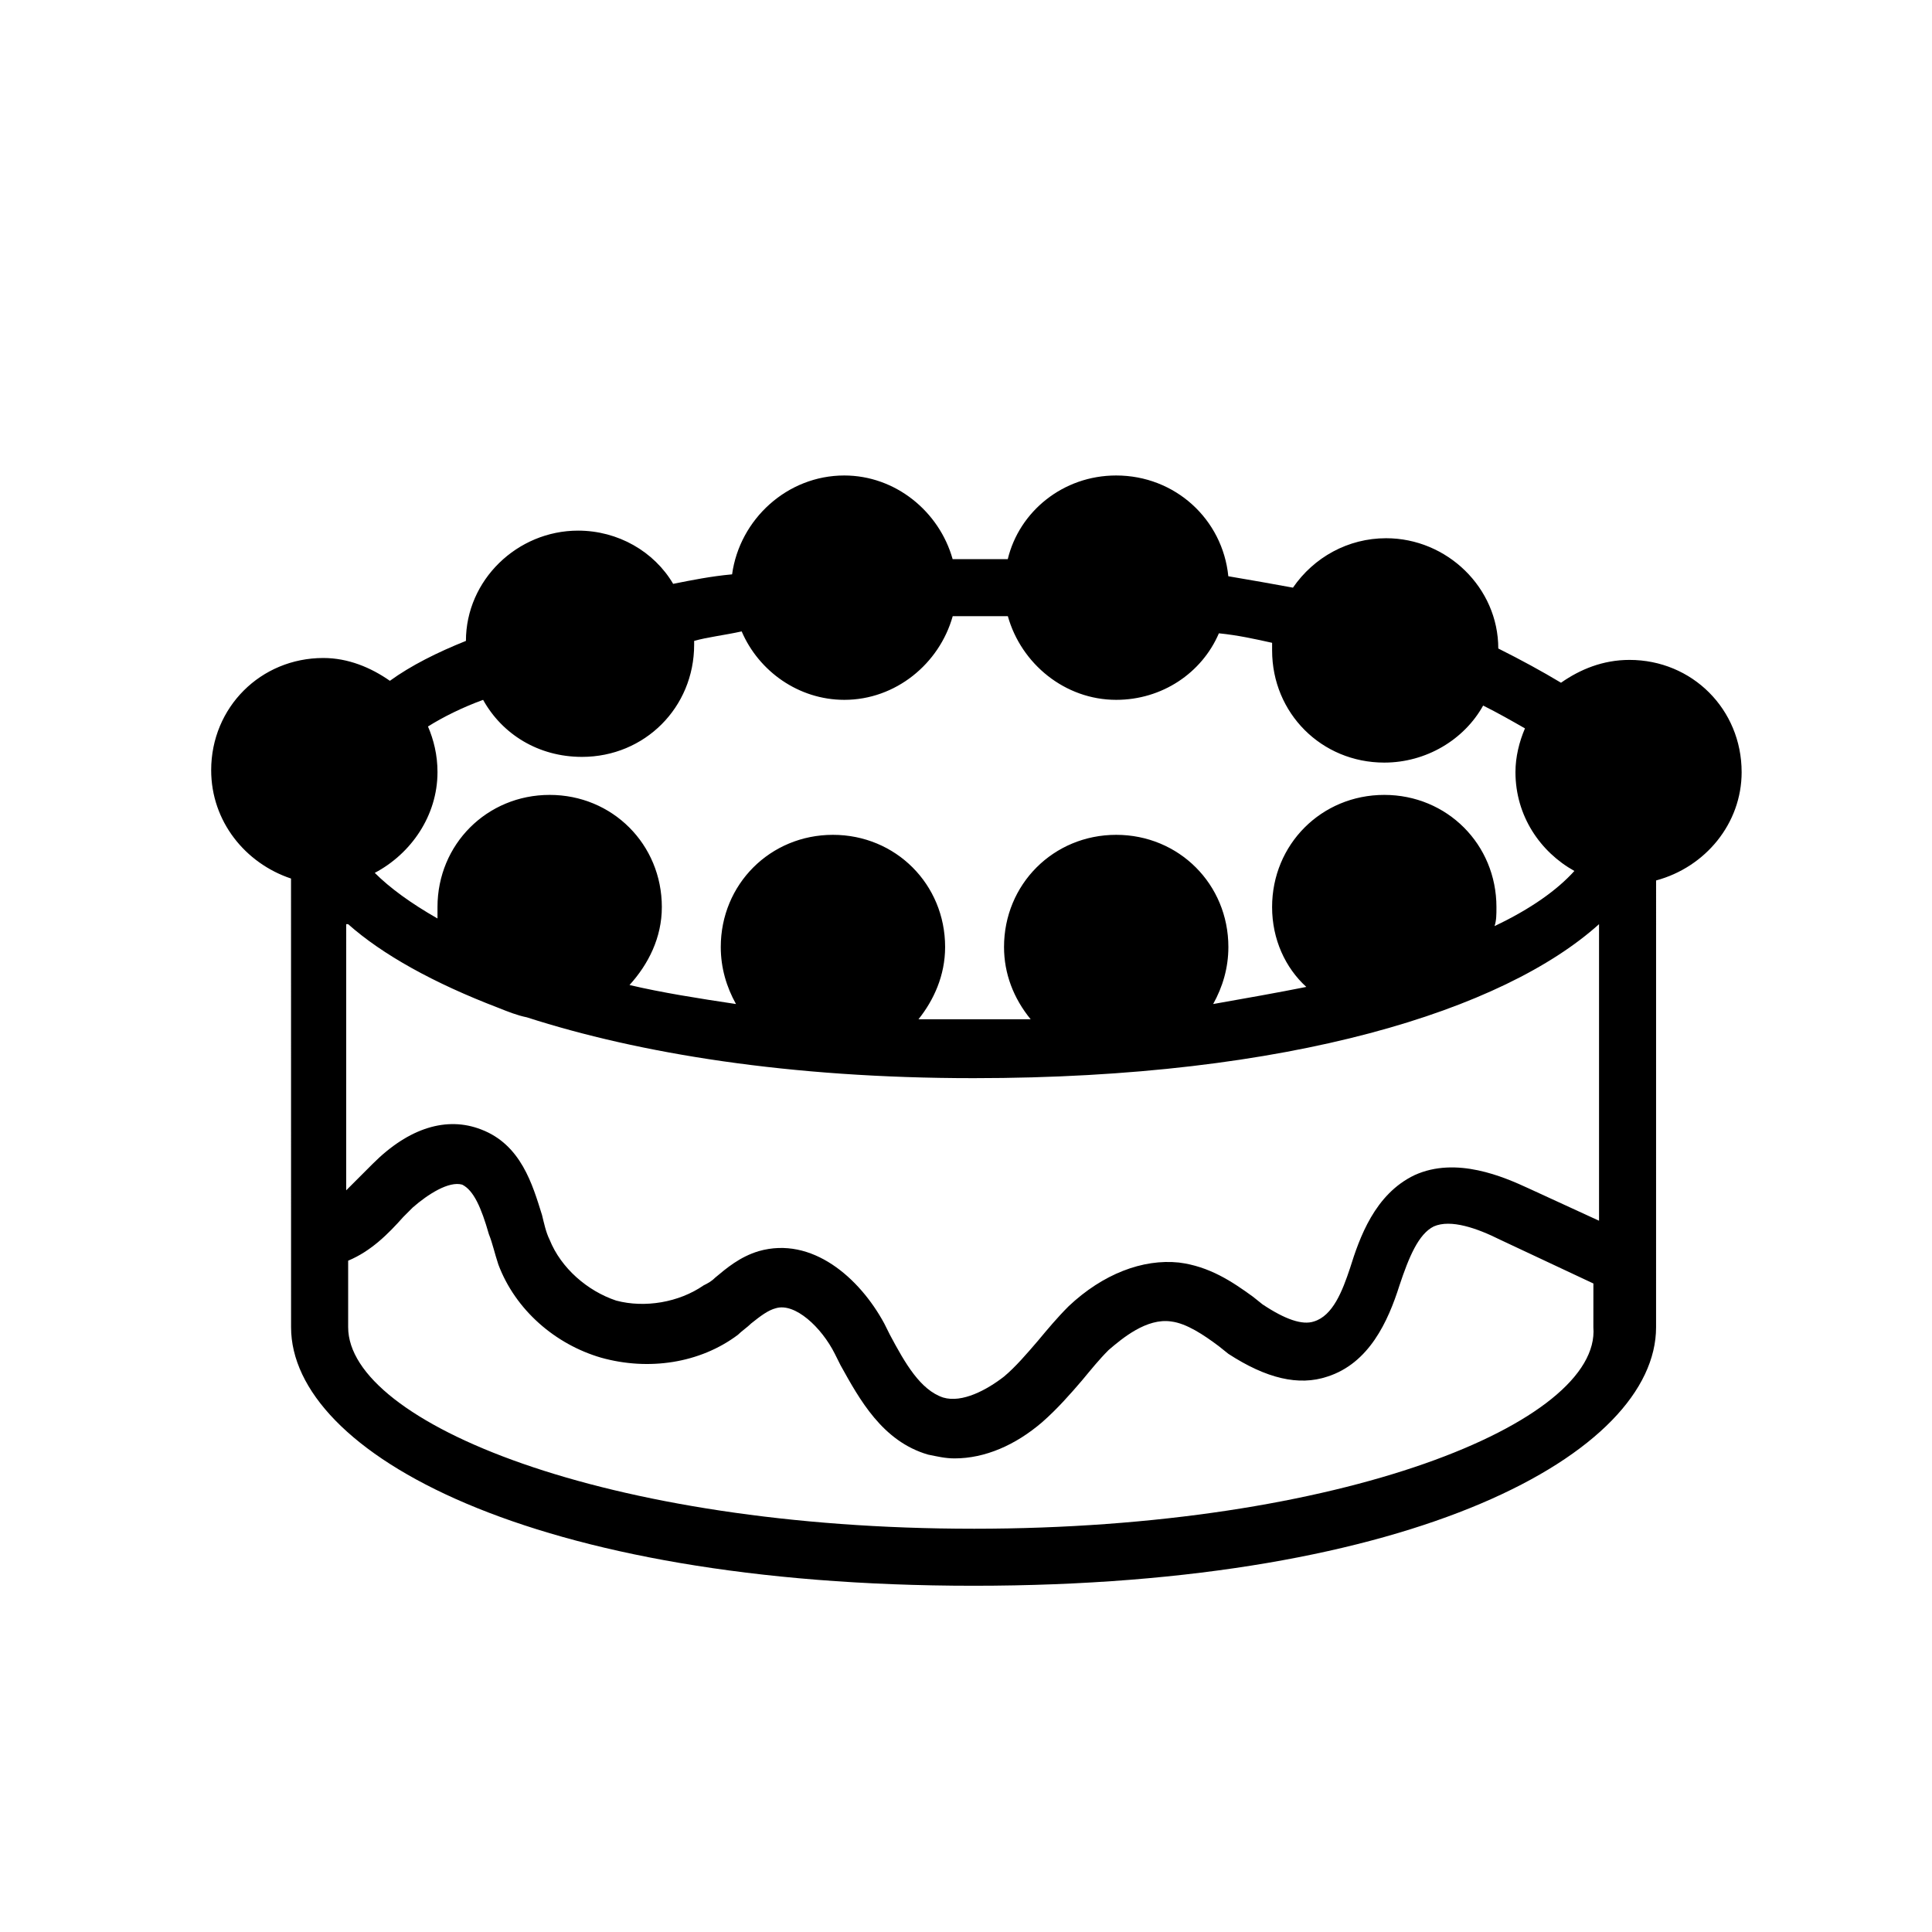
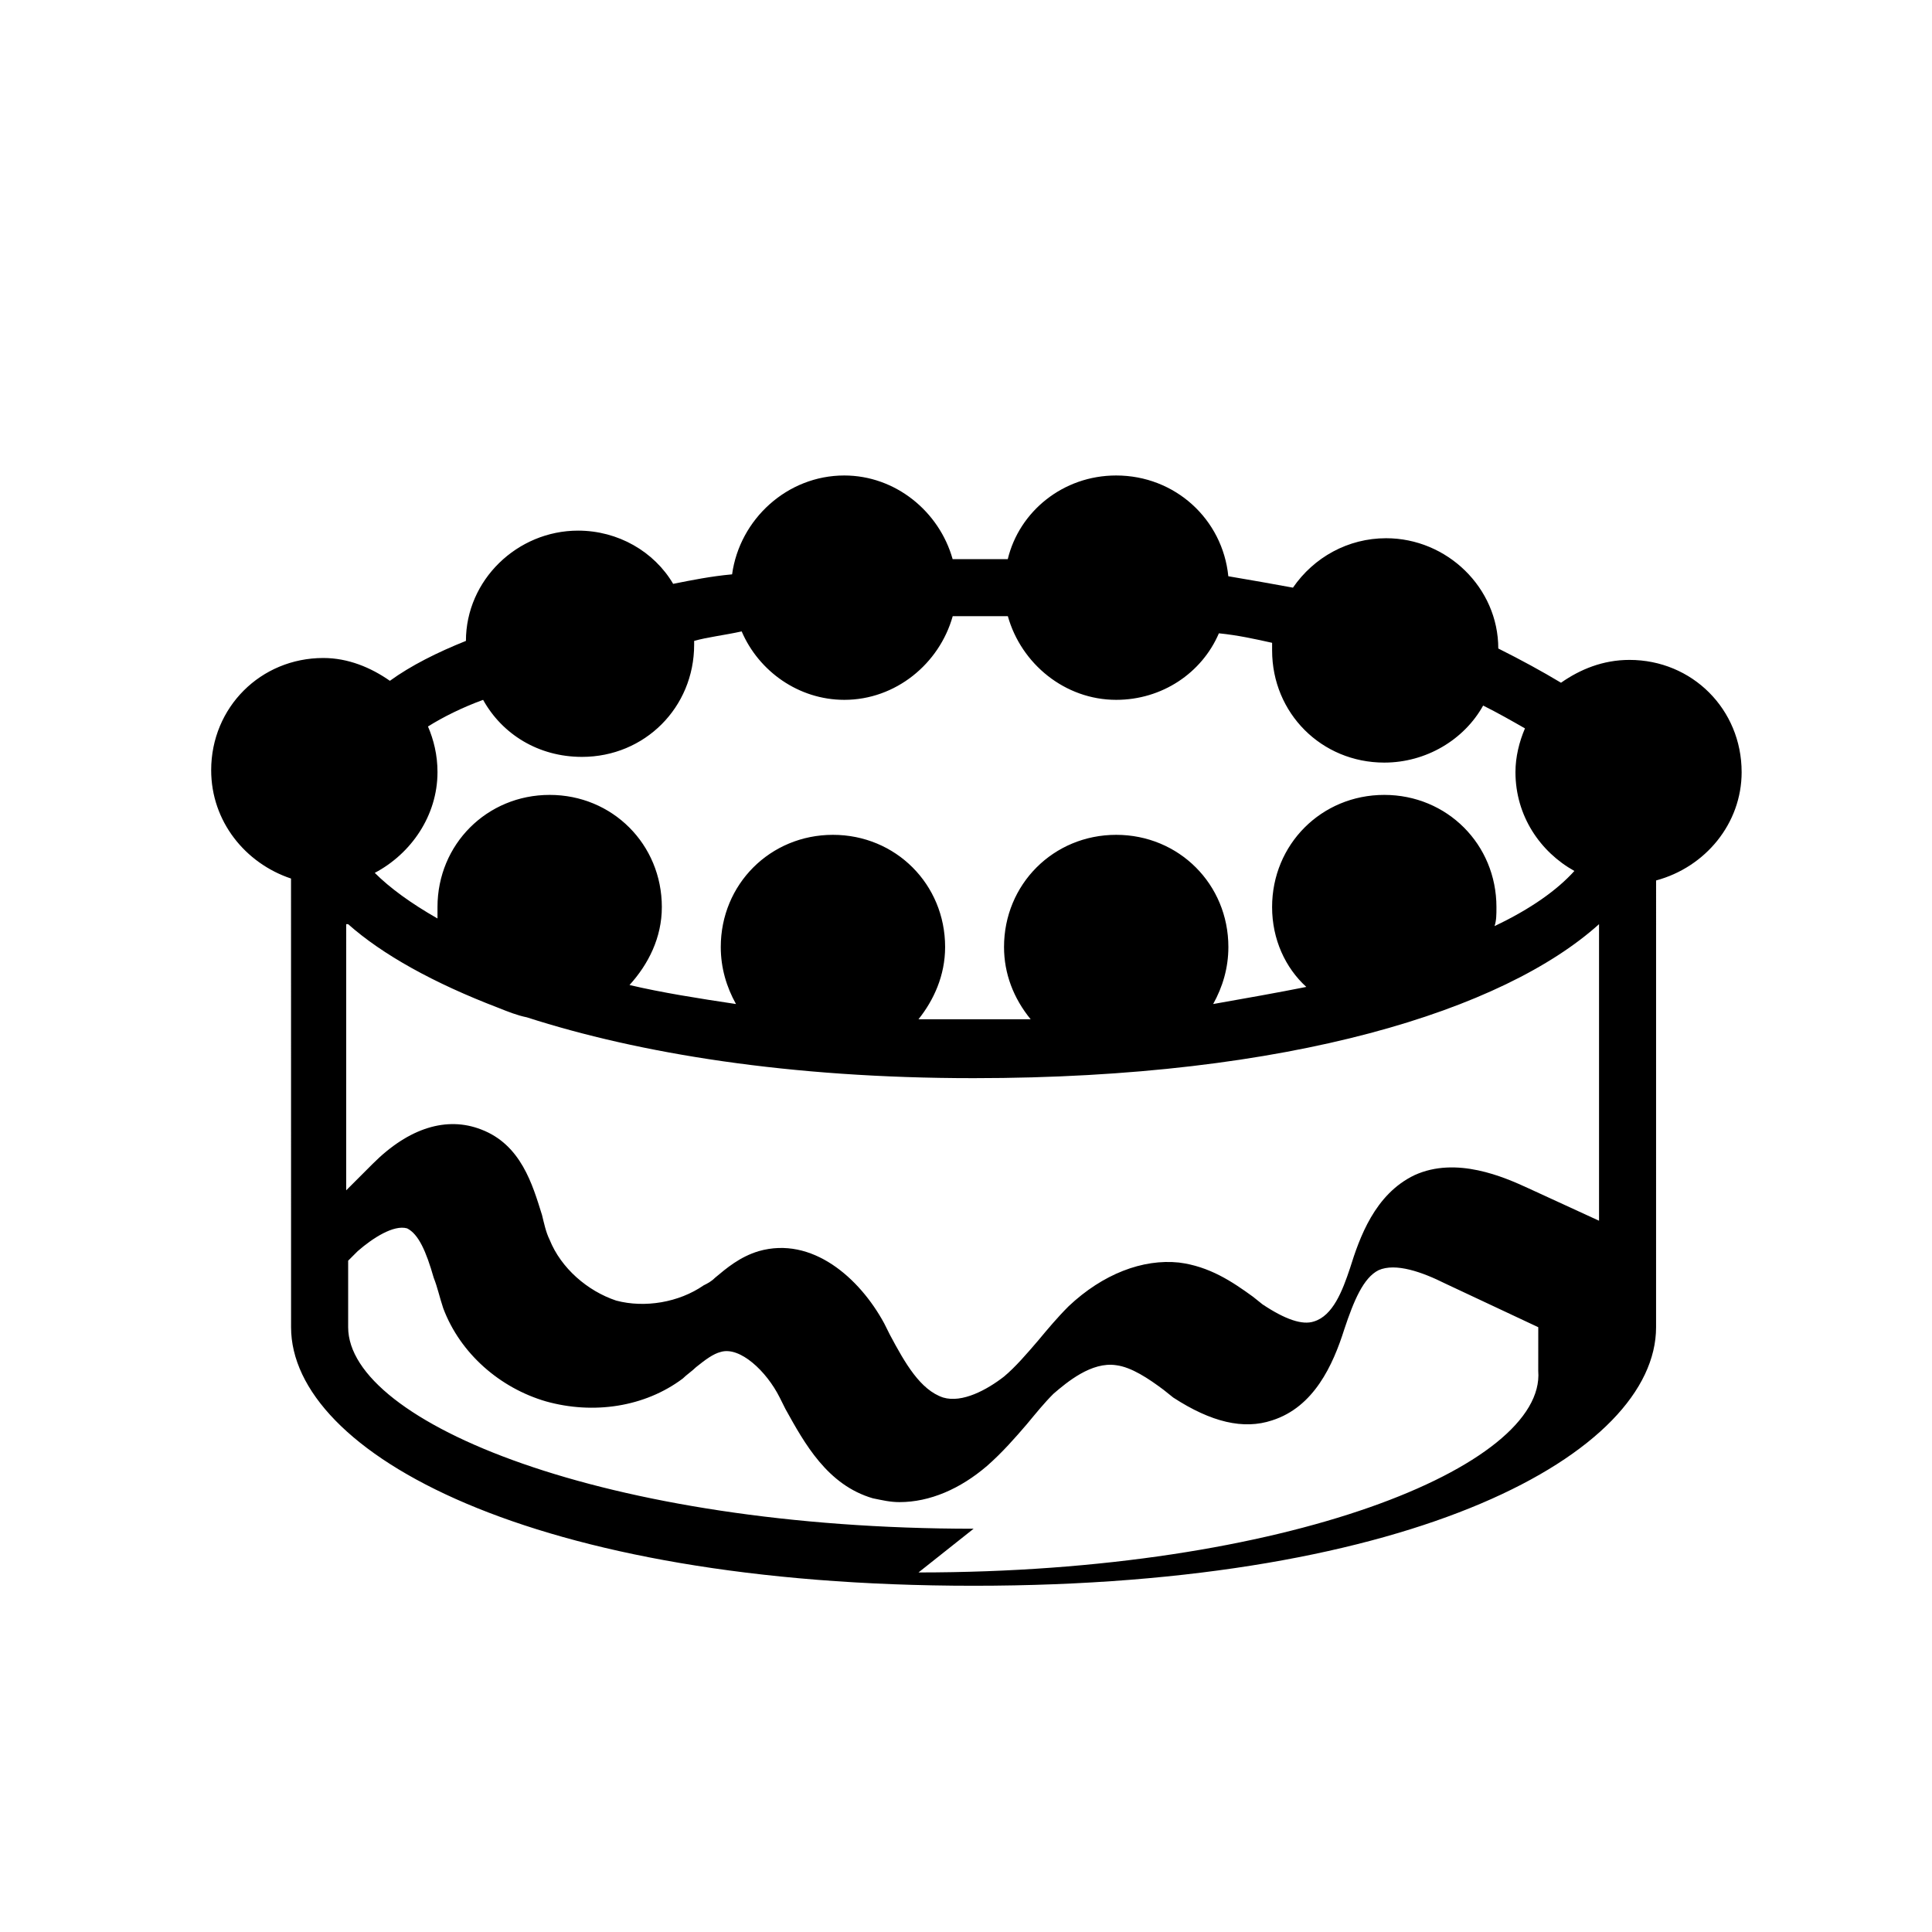
<svg xmlns="http://www.w3.org/2000/svg" fill="#000000" width="800px" height="800px" version="1.1" viewBox="144 144 512 512">
-   <path d="m605.55 348.61c0-16.625-13.098-29.727-29.727-29.727-7.055 0-13.098 2.519-18.137 6.047-5.039-3.023-10.578-6.047-16.625-9.07 0-16.121-13.602-29.223-29.727-29.223-10.078 0-19.145 5.039-24.688 13.098-5.543-1.008-11.082-2.016-17.129-3.023-1.512-15.113-14.105-26.703-29.727-26.703-14.105 0-25.695 9.574-28.719 22.168h-9.07-5.543c-3.527-12.594-15.113-22.168-28.719-22.168-15.113 0-27.711 11.586-29.727 26.199-5.543 0.504-10.578 1.512-15.617 2.519-5.039-8.566-14.609-14.105-25.191-14.105-16.121 0-29.727 13.098-29.727 29.223-7.559 3.023-14.609 6.551-20.152 10.578-5.039-3.527-11.082-6.047-17.633-6.047-16.625 0-29.727 13.098-29.727 29.727 0 13.602 9.07 24.688 21.16 28.719l0.012 118.9c0 33.25 63.48 68.52 180.87 68.52s180.87-35.266 180.87-68.52l0.004-118.39c13.098-3.527 22.672-15.117 22.672-28.719zm-369.29 40.305c9.07 8.062 22.672 15.617 39.801 22.168 2.519 1.008 5.039 2.016 7.559 2.519 29.727 9.574 69.527 16.121 118.39 16.121 84.137 0 140.56-18.137 165.75-40.809v78.594l-18.641-8.566c-6.551-3.023-19.145-8.566-30.23-3.527-10.578 5.039-14.609 16.625-17.129 24.688-2.016 6.047-4.535 12.594-9.574 14.105-3.023 1.008-7.559-0.504-13.602-4.535l-2.519-2.016c-5.543-4.031-11.586-8.062-19.648-9.07-9.574-1.008-20.152 3.023-29.223 11.586-3.023 3.023-5.543 6.047-8.062 9.07-3.023 3.527-6.047 7.055-9.07 9.574-4.535 3.527-11.082 7.055-16.121 5.543-6.047-2.016-10.078-9.07-14.105-16.625l-1.512-3.023c-6.551-12.09-19.145-23.176-33.25-19.145-5.039 1.512-8.566 4.535-11.586 7.055-1.008 1.008-2.016 1.512-3.023 2.016-6.551 4.535-15.617 6.047-23.176 4.031-7.559-2.519-14.609-8.566-17.633-16.121-1.008-2.016-1.512-4.535-2.016-6.551-2.519-8.062-5.543-18.641-16.121-22.672-9.07-3.527-19.145-0.504-28.719 9.07l-3.023 3.023c-1.512 1.512-2.519 2.519-4.031 4.031l0.004-70.535zm104.29-77.586c4.535 10.578 15.113 18.137 27.207 18.137 13.602 0 25.191-9.574 28.719-22.168h5.543 9.07c3.527 12.594 15.113 22.168 28.719 22.168 12.09 0 22.672-7.055 27.207-17.633 5.039 0.504 9.574 1.512 14.105 2.519v2.016c0 16.625 13.098 29.727 29.727 29.727 11.082 0 21.16-6.047 26.199-15.113 4.031 2.016 7.559 4.031 11.082 6.047-1.512 3.527-2.519 7.559-2.519 11.586 0 11.586 6.551 21.16 15.617 26.199-4.535 5.039-11.586 10.078-21.16 14.609 0.504-1.512 0.504-3.023 0.504-5.039 0-16.625-13.098-29.727-29.727-29.727-16.625 0-29.727 13.098-29.727 29.727 0 8.566 3.527 16.121 9.07 21.16-7.559 1.512-16.121 3.023-24.688 4.535 2.519-4.535 4.031-9.574 4.031-15.113 0-16.625-13.098-29.727-29.727-29.727-16.625 0-29.727 13.098-29.727 29.727 0 7.055 2.519 13.602 7.055 19.145h-15.113-14.609c4.031-5.039 7.055-11.586 7.055-19.145 0-16.625-13.098-29.727-29.727-29.727-16.625 0-29.727 13.098-29.727 29.727 0 5.543 1.512 10.578 4.031 15.113-10.078-1.512-19.648-3.023-28.215-5.039 5.039-5.543 8.566-12.594 8.566-20.656 0-16.625-13.098-29.727-29.727-29.727-16.625 0-29.727 13.098-29.727 29.727v3.023c-7.055-4.031-12.594-8.062-16.625-12.09 9.574-5.039 16.625-15.113 16.625-26.703 0-4.535-1.008-8.566-2.519-12.09 4.031-2.519 9.07-5.039 14.609-7.055 5.039 9.07 14.609 15.113 26.199 15.113 16.625 0 29.727-13.098 29.727-29.727v-1.008c3.523-1.008 8.059-1.512 12.594-2.519zm61.465 237.8c-97.742 0-165.75-28.211-165.75-53.402v-17.633c6.047-2.519 10.578-7.055 14.609-11.586l2.519-2.519c4.031-3.527 9.574-7.055 13.098-6.047 3.023 1.512 5.039 6.047 7.055 13.098 1.008 2.519 1.512 5.039 2.519 8.062 4.535 12.09 15.113 21.16 27.207 24.688 12.594 3.527 26.199 1.512 36.273-6.047 1.008-1.008 2.519-2.016 3.527-3.023 2.519-2.016 4.535-3.527 6.551-4.031 5.039-1.512 12.09 5.039 15.617 12.09l1.512 3.023c5.039 9.07 11.082 20.152 23.176 23.68 2.519 0.504 4.535 1.008 7.055 1.008 8.062 0 16.121-3.527 23.176-9.574 4.031-3.527 7.559-7.559 10.578-11.082 2.519-3.023 4.535-5.543 7.055-8.062 3.527-3.023 10.078-8.566 16.625-7.559 4.031 0.504 8.566 3.527 12.594 6.551l2.519 2.016c10.078 6.551 18.641 8.566 26.199 6.047 11.082-3.527 16.121-14.609 19.145-24.184 2.519-7.559 5.039-13.602 9.07-15.617 4.535-2.016 11.586 0.504 17.633 3.527l24.688 11.586-0.008 11.59c2.016 25.191-66.5 53.402-164.24 53.402z" />
+   <path d="m605.55 348.61c0-16.625-13.098-29.727-29.727-29.727-7.055 0-13.098 2.519-18.137 6.047-5.039-3.023-10.578-6.047-16.625-9.07 0-16.121-13.602-29.223-29.727-29.223-10.078 0-19.145 5.039-24.688 13.098-5.543-1.008-11.082-2.016-17.129-3.023-1.512-15.113-14.105-26.703-29.727-26.703-14.105 0-25.695 9.574-28.719 22.168h-9.07-5.543c-3.527-12.594-15.113-22.168-28.719-22.168-15.113 0-27.711 11.586-29.727 26.199-5.543 0.504-10.578 1.512-15.617 2.519-5.039-8.566-14.609-14.105-25.191-14.105-16.121 0-29.727 13.098-29.727 29.223-7.559 3.023-14.609 6.551-20.152 10.578-5.039-3.527-11.082-6.047-17.633-6.047-16.625 0-29.727 13.098-29.727 29.727 0 13.602 9.07 24.688 21.16 28.719l0.012 118.9c0 33.25 63.48 68.52 180.87 68.52s180.87-35.266 180.87-68.52l0.004-118.39c13.098-3.527 22.672-15.117 22.672-28.719zm-369.29 40.305c9.07 8.062 22.672 15.617 39.801 22.168 2.519 1.008 5.039 2.016 7.559 2.519 29.727 9.574 69.527 16.121 118.39 16.121 84.137 0 140.56-18.137 165.75-40.809v78.594l-18.641-8.566c-6.551-3.023-19.145-8.566-30.23-3.527-10.578 5.039-14.609 16.625-17.129 24.688-2.016 6.047-4.535 12.594-9.574 14.105-3.023 1.008-7.559-0.504-13.602-4.535l-2.519-2.016c-5.543-4.031-11.586-8.062-19.648-9.07-9.574-1.008-20.152 3.023-29.223 11.586-3.023 3.023-5.543 6.047-8.062 9.07-3.023 3.527-6.047 7.055-9.07 9.574-4.535 3.527-11.082 7.055-16.121 5.543-6.047-2.016-10.078-9.07-14.105-16.625l-1.512-3.023c-6.551-12.09-19.145-23.176-33.25-19.145-5.039 1.512-8.566 4.535-11.586 7.055-1.008 1.008-2.016 1.512-3.023 2.016-6.551 4.535-15.617 6.047-23.176 4.031-7.559-2.519-14.609-8.566-17.633-16.121-1.008-2.016-1.512-4.535-2.016-6.551-2.519-8.062-5.543-18.641-16.121-22.672-9.07-3.527-19.145-0.504-28.719 9.07l-3.023 3.023c-1.512 1.512-2.519 2.519-4.031 4.031l0.004-70.535zm104.29-77.586c4.535 10.578 15.113 18.137 27.207 18.137 13.602 0 25.191-9.574 28.719-22.168h5.543 9.07c3.527 12.594 15.113 22.168 28.719 22.168 12.09 0 22.672-7.055 27.207-17.633 5.039 0.504 9.574 1.512 14.105 2.519v2.016c0 16.625 13.098 29.727 29.727 29.727 11.082 0 21.16-6.047 26.199-15.113 4.031 2.016 7.559 4.031 11.082 6.047-1.512 3.527-2.519 7.559-2.519 11.586 0 11.586 6.551 21.16 15.617 26.199-4.535 5.039-11.586 10.078-21.16 14.609 0.504-1.512 0.504-3.023 0.504-5.039 0-16.625-13.098-29.727-29.727-29.727-16.625 0-29.727 13.098-29.727 29.727 0 8.566 3.527 16.121 9.07 21.16-7.559 1.512-16.121 3.023-24.688 4.535 2.519-4.535 4.031-9.574 4.031-15.113 0-16.625-13.098-29.727-29.727-29.727-16.625 0-29.727 13.098-29.727 29.727 0 7.055 2.519 13.602 7.055 19.145h-15.113-14.609c4.031-5.039 7.055-11.586 7.055-19.145 0-16.625-13.098-29.727-29.727-29.727-16.625 0-29.727 13.098-29.727 29.727 0 5.543 1.512 10.578 4.031 15.113-10.078-1.512-19.648-3.023-28.215-5.039 5.039-5.543 8.566-12.594 8.566-20.656 0-16.625-13.098-29.727-29.727-29.727-16.625 0-29.727 13.098-29.727 29.727v3.023c-7.055-4.031-12.594-8.062-16.625-12.09 9.574-5.039 16.625-15.113 16.625-26.703 0-4.535-1.008-8.566-2.519-12.09 4.031-2.519 9.07-5.039 14.609-7.055 5.039 9.07 14.609 15.113 26.199 15.113 16.625 0 29.727-13.098 29.727-29.727v-1.008c3.523-1.008 8.059-1.512 12.594-2.519zm61.465 237.8c-97.742 0-165.75-28.211-165.75-53.402v-17.633l2.519-2.519c4.031-3.527 9.574-7.055 13.098-6.047 3.023 1.512 5.039 6.047 7.055 13.098 1.008 2.519 1.512 5.039 2.519 8.062 4.535 12.09 15.113 21.16 27.207 24.688 12.594 3.527 26.199 1.512 36.273-6.047 1.008-1.008 2.519-2.016 3.527-3.023 2.519-2.016 4.535-3.527 6.551-4.031 5.039-1.512 12.09 5.039 15.617 12.09l1.512 3.023c5.039 9.07 11.082 20.152 23.176 23.68 2.519 0.504 4.535 1.008 7.055 1.008 8.062 0 16.121-3.527 23.176-9.574 4.031-3.527 7.559-7.559 10.578-11.082 2.519-3.023 4.535-5.543 7.055-8.062 3.527-3.023 10.078-8.566 16.625-7.559 4.031 0.504 8.566 3.527 12.594 6.551l2.519 2.016c10.078 6.551 18.641 8.566 26.199 6.047 11.082-3.527 16.121-14.609 19.145-24.184 2.519-7.559 5.039-13.602 9.07-15.617 4.535-2.016 11.586 0.504 17.633 3.527l24.688 11.586-0.008 11.59c2.016 25.191-66.5 53.402-164.24 53.402z" />
</svg>